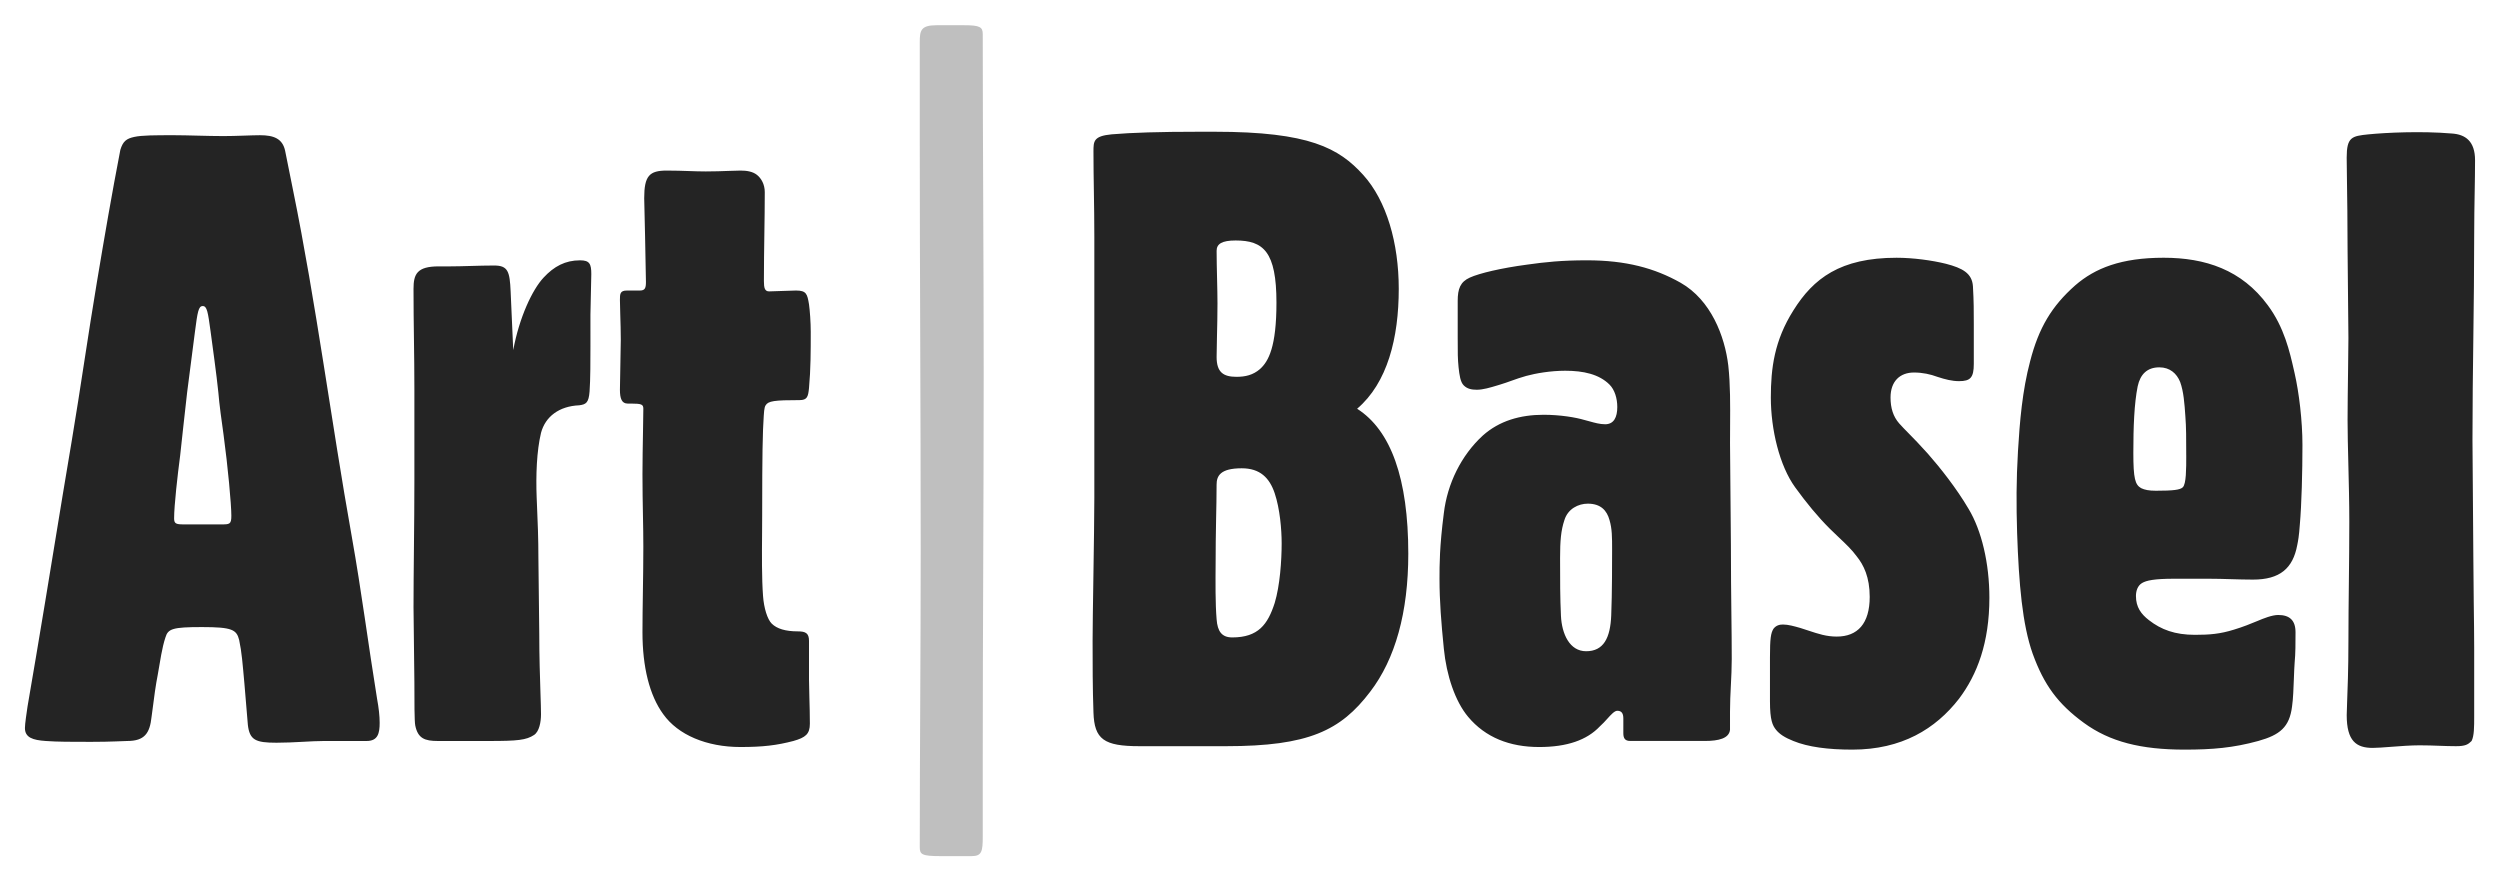
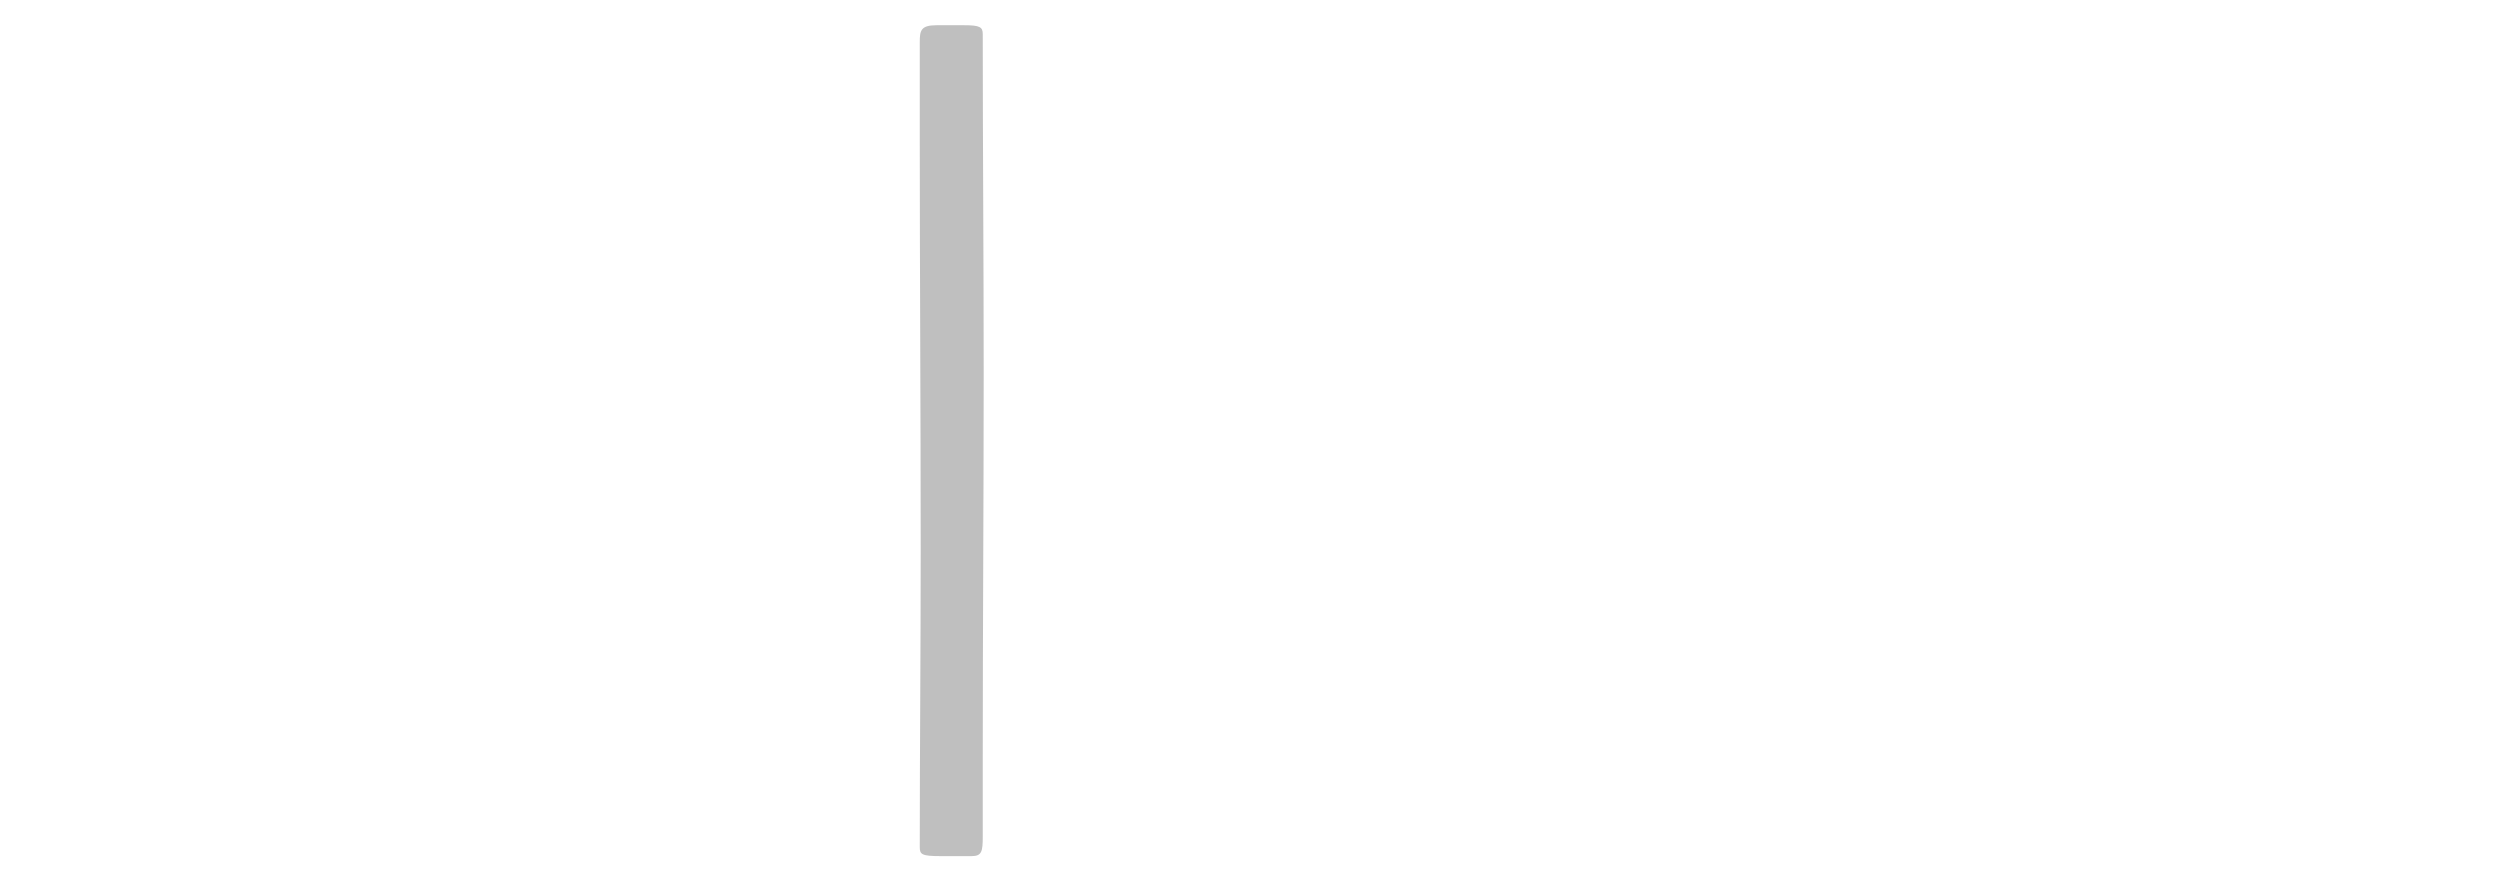
<svg xmlns="http://www.w3.org/2000/svg" id="svg5092" version="1.1" width="1024" height="361" viewBox="-1.323 -1.323 132.645 46.732">
  <defs id="defs5089" />
  <path id="path5067" d="m 47.478,43.612 c 0,-5.226 0.05,-10.404 0.05,-15.725 0,-7.316 -0.05,-14.585 -0.05,-21.901 V 0.903 C 47.478,0.285 47.528,0 48.376,0 h 1.446 c 0.848,0 0.998,0.095 0.998,0.475 0,5.986 0.05,12.019 0.05,18.005 0,6.841 -0.05,13.587 -0.05,20.428 v 4.133 c 0,0.808 -0.05,1.045 -0.599,1.045 h -1.646 c -0.998,0 -1.097,-0.095 -1.097,-0.475 z" style="clip-rule:evenodd;fill:#bfbfbf;fill-rule:evenodd;stroke-width:1.13" />
-   <path id="path5069" d="m 123.208,36.001 c -0.011,0.289 -0.019,0.494 -0.019,0.603 0,1.374 0.506,1.74 1.38,1.74 0.223,0 0.569,-0.026 0.957,-0.056 0.496,-0.038 1.063,-0.081 1.528,-0.081 0.38,0 0.711,0.012 1.032,0.024 0.3,0.011 0.589,0.022 0.9,0.022 0.506,0 0.644,-0.092 0.829,-0.275 0.138,-0.275 0.138,-0.733 0.138,-1.328 v -3.571 c 0,-0.607 -0.011,-1.572 -0.024,-2.517 v -0.002 c -0.011,-0.907 -0.021,-1.796 -0.021,-2.334 l -0.046,-6.227 c 0,-1.831 0.023,-3.629 0.046,-5.426 0.023,-1.797 0.045,-3.594 0.045,-5.426 0,-0.838 0.014,-1.596 0.026,-2.296 0.01,-0.6 0.02,-1.159 0.02,-1.687 0,-1.007 -0.506,-1.374 -1.242,-1.419 -1.611,-0.137 -3.498,-0.046 -4.418,0.046 -0.875,0.091 -1.151,0.137 -1.151,1.236 0,0.245 0.006,0.646 0.014,1.163 v 0.002 0.002 c 0.014,0.934 0.033,2.244 0.033,3.687 l 0.045,4.716 c 0,0.389 -0.009,1.033 -0.019,1.745 v 0.004 c -0.012,0.882 -0.026,1.867 -0.026,2.601 0,0.66 0.019,1.469 0.041,2.334 0.025,0.995 0.051,2.064 0.051,3.068 0,1.076 -0.011,2.129 -0.023,3.182 -0.011,1.053 -0.024,2.106 -0.024,3.182 0,1.448 -0.045,2.603 -0.072,3.288 z m -8.533,-13.179 c 0,0.733 0,1.511 -0.183,1.694 -0.139,0.137 -0.506,0.183 -1.427,0.183 -0.369,0 -0.599,-0.046 -0.783,-0.137 -0.322,-0.183 -0.414,-0.504 -0.414,-1.877 0,-1.374 0.046,-2.61 0.23,-3.526 0.138,-0.641 0.506,-1.007 1.15,-1.007 0.553,0 0.921,0.32 1.104,0.778 0.184,0.504 0.231,1.145 0.277,1.831 0.045,0.549 0.045,1.191 0.045,2.06 z m -8.145,10.531 c 0.598,1.648 1.335,2.656 2.715,3.663 1.38,1.007 3.037,1.419 5.338,1.419 1.473,0 2.577,-0.092 3.911,-0.458 1.151,-0.321 1.657,-0.733 1.795,-1.832 0.058,-0.402 0.079,-0.984 0.098,-1.509 0.011,-0.312 0.023,-0.604 0.04,-0.826 0.046,-0.458 0.046,-1.053 0.046,-1.603 0,-0.641 -0.322,-0.916 -0.92,-0.916 -0.322,0 -0.783,0.183 -1.104,0.32 -0.322,0.137 -0.783,0.32 -1.243,0.458 -0.736,0.229 -1.288,0.275 -2.071,0.275 -1.058,0 -1.794,-0.275 -2.439,-0.778 -0.414,-0.32 -0.69,-0.687 -0.69,-1.282 0,-0.275 0.092,-0.549 0.322,-0.687 0.23,-0.137 0.644,-0.229 1.702,-0.229 h 1.841 c 0.391,0 0.782,0.011 1.173,0.023 0.391,0.011 0.782,0.023 1.173,0.023 1.427,0 2.117,-0.595 2.347,-1.831 0.046,-0.229 0.093,-0.458 0.138,-1.099 0.093,-1.053 0.138,-2.793 0.138,-4.212 0,-1.282 -0.183,-2.793 -0.414,-3.8 l -0.036,-0.159 c -0.224,-0.99 -0.518,-2.286 -1.39,-3.458 -1.38,-1.877 -3.313,-2.518 -5.522,-2.518 -2.255,0 -3.636,0.549 -4.694,1.465 -1.242,1.099 -1.933,2.243 -2.393,4.029 -0.414,1.557 -0.552,3.205 -0.644,4.762 -0.092,1.557 -0.092,2.839 -0.046,4.35 0.092,2.701 0.276,4.853 0.828,6.41 z m -13.621,4.029 c 0.184,0.229 0.46,0.412 0.92,0.595 0.782,0.32 1.841,0.458 3.129,0.458 2.623,0 4.418,-1.099 5.661,-2.701 0.966,-1.282 1.611,-2.976 1.611,-5.357 0,-1.831 -0.414,-3.571 -1.104,-4.716 -0.644,-1.099 -1.519,-2.198 -2.163,-2.93 -0.431,-0.482 -0.752,-0.808 -1.017,-1.078 -0.188,-0.191 -0.349,-0.354 -0.501,-0.525 -0.322,-0.366 -0.46,-0.824 -0.46,-1.374 0,-0.87 0.506,-1.328 1.242,-1.328 0.46,0 0.875,0.092 1.243,0.229 0.414,0.137 0.782,0.229 1.151,0.229 0.598,0 0.782,-0.183 0.782,-0.916 v -2.106 c 0,-0.641 0,-1.236 -0.046,-2.014 -0.046,-0.687 -0.552,-0.962 -1.427,-1.19 -0.736,-0.183 -1.749,-0.321 -2.623,-0.321 -2.991,0 -4.418,1.099 -5.476,2.793 -1.012,1.603 -1.197,3.068 -1.197,4.624 0,1.694 0.46,3.617 1.289,4.762 0.598,0.824 1.197,1.557 1.841,2.198 0.164,0.163 0.325,0.315 0.478,0.46 0.363,0.343 0.69,0.651 0.948,1.005 0.368,0.458 0.69,1.099 0.69,2.152 0,1.419 -0.644,2.106 -1.749,2.106 -0.546,0 -0.977,-0.143 -1.498,-0.316 -0.138,-0.046 -0.281,-0.094 -0.435,-0.141 -0.322,-0.092 -0.644,-0.183 -0.92,-0.183 -0.184,0 -0.368,0.046 -0.506,0.229 -0.138,0.229 -0.184,0.504 -0.184,1.511 v 2.335 c 0,1.007 0.138,1.282 0.322,1.511 z M 84.166,31.292 c 0.046,-1.099 0.046,-2.93 0.046,-3.48 0,-0.641 0,-1.099 -0.138,-1.557 -0.138,-0.504 -0.46,-0.87 -1.15,-0.87 -0.506,0 -1.059,0.275 -1.242,0.87 -0.184,0.549 -0.23,1.099 -0.23,2.015 0,1.19 0,2.106 0.046,3.068 0.046,0.961 0.46,1.877 1.335,1.877 0.92,0 1.288,-0.687 1.334,-1.923 z m -7.593,5.403 c -0.69,-0.824 -1.15,-2.198 -1.289,-3.617 -0.138,-1.374 -0.23,-2.518 -0.23,-3.709 0,-0.732 0,-1.694 0.23,-3.48 0.184,-1.557 0.92,-3.068 2.071,-4.121 0.874,-0.778 1.979,-1.099 3.221,-1.099 0.874,0 1.703,0.137 2.163,0.275 0.092,0.023 0.184,0.049 0.276,0.074 0.276,0.077 0.552,0.154 0.828,0.154 0.46,0 0.644,-0.366 0.644,-0.916 0,-0.458 -0.138,-0.916 -0.414,-1.19 -0.552,-0.549 -1.38,-0.733 -2.347,-0.733 -0.782,0 -1.565,0.137 -2.071,0.275 -0.283,0.077 -0.537,0.168 -0.786,0.257 -0.197,0.071 -0.391,0.14 -0.595,0.201 l -0.138,0.042 c -0.405,0.122 -0.773,0.233 -1.104,0.233 -0.276,0 -0.506,-0.046 -0.69,-0.229 -0.184,-0.183 -0.23,-0.549 -0.276,-0.961 -0.046,-0.458 -0.046,-0.733 -0.046,-1.602 v -1.923 c 0,-0.641 0.138,-1.007 0.644,-1.236 0.506,-0.229 1.657,-0.504 3.037,-0.687 0.967,-0.137 1.841,-0.229 3.175,-0.229 2.071,0 3.59,0.412 4.97,1.19 1.611,0.916 2.347,2.839 2.531,4.395 0.11,0.986 0.103,2.089 0.096,3.239 -0.002,0.291 -0.004,0.586 -0.004,0.882 l 0.046,5.357 c 0,1.49 0.014,2.646 0.026,3.682 0.01,0.843 0.019,1.607 0.019,2.407 0,0.481 -0.023,0.938 -0.046,1.396 -0.023,0.458 -0.046,0.916 -0.046,1.397 v 0.962 c -0.046,0.458 -0.598,0.595 -1.334,0.595 h -3.958 c -0.276,0 -0.368,-0.137 -0.368,-0.412 V 36.786 c 0,-0.275 -0.092,-0.412 -0.322,-0.412 -0.145,0 -0.328,0.201 -0.535,0.43 -0.121,0.133 -0.25,0.276 -0.385,0.394 -0.69,0.733 -1.749,1.099 -3.221,1.099 -1.565,0 -2.853,-0.504 -3.773,-1.603 z M 63.274,14.764 c 0,0.601 -0.015,1.247 -0.028,1.801 -0.01,0.417 -0.018,0.782 -0.018,1.037 0,0.824 0.368,1.053 1.058,1.053 0.46,0 0.874,-0.092 1.243,-0.412 0.46,-0.412 0.874,-1.19 0.874,-3.526 0,-2.701 -0.69,-3.296 -2.163,-3.296 -0.736,0 -1.012,0.183 -1.012,0.549 0,0.447 0.012,0.966 0.024,1.471 0.011,0.478 0.022,0.943 0.022,1.322 z m 3.405,12.728 c 0,-0.733 -0.092,-1.831 -0.368,-2.656 -0.276,-0.824 -0.782,-1.328 -1.749,-1.328 -1.15,0 -1.335,0.412 -1.335,0.87 0,0.605 -0.014,1.237 -0.026,1.806 -0.01,0.464 -0.019,0.886 -0.019,1.216 0,0.339 -0.003,0.696 -0.006,1.056 -0.009,1.098 -0.018,2.237 0.052,3.064 0.046,0.641 0.276,0.962 0.828,0.962 1.381,0 1.887,-0.687 2.255,-1.832 0.276,-0.916 0.368,-2.243 0.368,-3.159 z m 6.719,0.55 c 0,3.113 -0.69,5.586 -2.025,7.326 -1.565,2.06 -3.267,2.885 -7.639,2.885 H 59.133 c -1.887,0 -2.393,-0.366 -2.439,-1.786 -0.046,-1.236 -0.046,-2.701 -0.046,-3.8 0,-0.646 0.02,-1.982 0.042,-3.396 0.024,-1.592 0.05,-3.283 0.05,-4.204 V 11.238 c 0,-0.871 -0.012,-1.646 -0.024,-2.398 -0.011,-0.71 -0.022,-1.401 -0.022,-2.135 0,-0.549 0,-0.824 0.966,-0.916 1.058,-0.091 2.577,-0.137 4.602,-0.137 h 0.874 c 5.016,0 6.581,0.87 7.869,2.289 1.242,1.373 1.887,3.617 1.887,6.044 0,2.61 -0.598,4.991 -2.209,6.364 1.795,1.145 2.715,3.709 2.715,7.692 z m -39.529,8.516 c -0.736,-1.007 -1.104,-2.518 -1.104,-4.35 0,-0.642 0.011,-1.37 0.022,-2.122 0.012,-0.802 0.024,-1.631 0.024,-2.411 0,-0.56 -0.01,-1.109 -0.021,-1.691 -0.012,-0.656 -0.025,-1.354 -0.025,-2.154 0,-0.676 0.016,-1.576 0.029,-2.313 0.009,-0.51 0.017,-0.942 0.017,-1.167 0,-0.229 -0.092,-0.275 -0.644,-0.275 h -0.184 c -0.322,0 -0.414,-0.275 -0.414,-0.733 l 0.046,-2.655 c 0,-0.419 -0.015,-0.912 -0.028,-1.335 -0.01,-0.317 -0.018,-0.595 -0.018,-0.771 0,-0.32 0,-0.504 0.368,-0.504 h 0.69 c 0.276,0 0.322,-0.137 0.322,-0.458 l -0.046,-2.427 -0.046,-2.015 c 0,-1.19 0.276,-1.465 1.197,-1.465 0.44,0 0.815,0.013 1.167,0.025 0.31,0.011 0.602,0.021 0.904,0.021 0.453,0 0.859,-0.015 1.202,-0.028 0.249,-0.009 0.464,-0.018 0.639,-0.018 0.322,0 0.644,0.046 0.874,0.229 0.23,0.183 0.414,0.504 0.414,0.916 0,0.734 -0.011,1.468 -0.022,2.223 -0.012,0.799 -0.024,1.622 -0.024,2.493 0,0.366 0.046,0.549 0.276,0.549 l 1.427,-0.046 c 0.552,0 0.598,0.183 0.69,0.733 0.046,0.321 0.092,0.962 0.092,1.465 0,1.007 0,1.969 -0.092,2.976 -0.046,0.458 -0.092,0.641 -0.506,0.641 -1.335,0 -1.657,0.046 -1.795,0.275 -0.079,0.118 -0.09,0.338 -0.121,0.951 -0.005,0.1 -0.011,0.21 -0.017,0.331 -0.046,1.053 -0.046,3.846 -0.046,4.578 0,0.294 -0.003,0.618 -0.005,0.959 -0.009,1.094 -0.019,2.356 0.051,3.299 0.046,0.641 0.23,1.236 0.46,1.465 0.276,0.275 0.736,0.412 1.381,0.412 0.414,0 0.598,0.092 0.598,0.504 v 2.06 c 0,0.247 0.009,0.577 0.02,0.941 0.013,0.445 0.026,0.941 0.026,1.395 0,0.549 -0.23,0.733 -0.875,0.916 -0.874,0.229 -1.611,0.32 -2.807,0.32 -1.795,0 -3.313,-0.641 -4.096,-1.74 z m -3.865,-21.199 0.046,-2.152 c 0,-0.549 -0.092,-0.733 -0.598,-0.733 -0.782,0 -1.38,0.32 -1.933,0.916 -0.598,0.641 -1.289,2.106 -1.611,3.846 l -0.138,-3.113 c -0.046,-1.053 -0.138,-1.374 -0.874,-1.374 -0.403,0 -0.831,0.012 -1.246,0.024 -0.389,0.011 -0.767,0.022 -1.101,0.022 h -0.598 c -1.15,0 -1.334,0.412 -1.334,1.19 0,0.962 0.011,1.82 0.023,2.679 0.011,0.858 0.023,1.717 0.023,2.678 v 4.808 c 0,1.165 -0.012,2.416 -0.024,3.62 -0.011,1.114 -0.022,2.186 -0.022,3.111 l 0.046,3.983 c 0,1.007 0,2.06 0.046,2.289 0.138,0.687 0.506,0.824 1.196,0.824 h 2.715 c 1.519,0 1.979,-0.046 2.393,-0.32 0.276,-0.183 0.368,-0.687 0.368,-1.099 0,-0.257 -0.013,-0.648 -0.029,-1.139 -0.027,-0.82 -0.063,-1.916 -0.063,-3.12 l -0.046,-4.029 c 0,-1.035 -0.037,-1.92 -0.079,-2.893 -0.004,-0.103 -0.009,-0.207 -0.013,-0.312 -0.046,-1.19 0,-2.472 0.23,-3.434 0.23,-0.87 0.966,-1.419 2.025,-1.465 0.368,-0.046 0.506,-0.137 0.552,-0.733 0.046,-0.595 0.046,-1.74 0.046,-2.381 z M 10.4,26.485 c 0.46,0 0.552,0 0.552,-0.458 0,-0.595 -0.184,-2.61 -0.414,-4.304 -0.092,-0.641 -0.23,-1.648 -0.276,-2.244 -0.092,-0.916 -0.322,-2.564 -0.414,-3.251 -0.138,-1.007 -0.184,-1.328 -0.414,-1.328 -0.23,0 -0.276,0.32 -0.414,1.374 L 8.606,19.479 C 8.467,20.67 8.329,21.998 8.237,22.822 8.099,23.875 7.915,25.478 7.915,26.164 c 0,0.275 0.092,0.321 0.506,0.321 z m 1.427,10.622 -0.184,-2.198 c -0.092,-1.007 -0.138,-1.648 -0.276,-2.289 -0.138,-0.549 -0.368,-0.687 -1.979,-0.687 -1.565,0 -1.795,0.092 -1.933,0.549 -0.184,0.549 -0.276,1.236 -0.414,2.015 -0.092,0.458 -0.184,1.099 -0.322,2.198 -0.092,0.87 -0.368,1.282 -1.289,1.282 -0.184,0 -0.828,0.046 -1.933,0.046 -1.012,0 -1.795,0 -2.393,-0.046 C 0.414,37.931 0,37.794 0,37.29 0,37.061 0.092,36.466 0.138,36.145 L 0.598,33.444 C 1.242,29.644 1.841,25.844 2.485,22.044 2.945,19.296 3.359,16.366 3.82,13.619 4.234,11.146 4.602,8.995 5.062,6.614 5.2,6.156 5.384,6.018 5.798,5.927 c 0.414,-0.091 1.105,-0.091 2.117,-0.091 0.69,0 1.795,0.046 2.623,0.046 0.644,0 1.519,-0.046 1.933,-0.046 0.736,0 1.196,0.183 1.334,0.824 l 0.414,2.06 c 1.242,6.089 2.025,12.271 3.129,18.451 0.506,2.839 0.874,5.723 1.335,8.562 0.092,0.504 0.138,0.916 0.138,1.282 0,0.55 -0.092,0.962 -0.69,0.962 h -2.255 c -0.69,0 -1.611,0.092 -2.531,0.092 -1.105,0 -1.427,-0.137 -1.519,-0.962 z" style="clip-rule:evenodd;fill:#242424;fill-rule:evenodd;stroke-width:1.13" />
</svg>